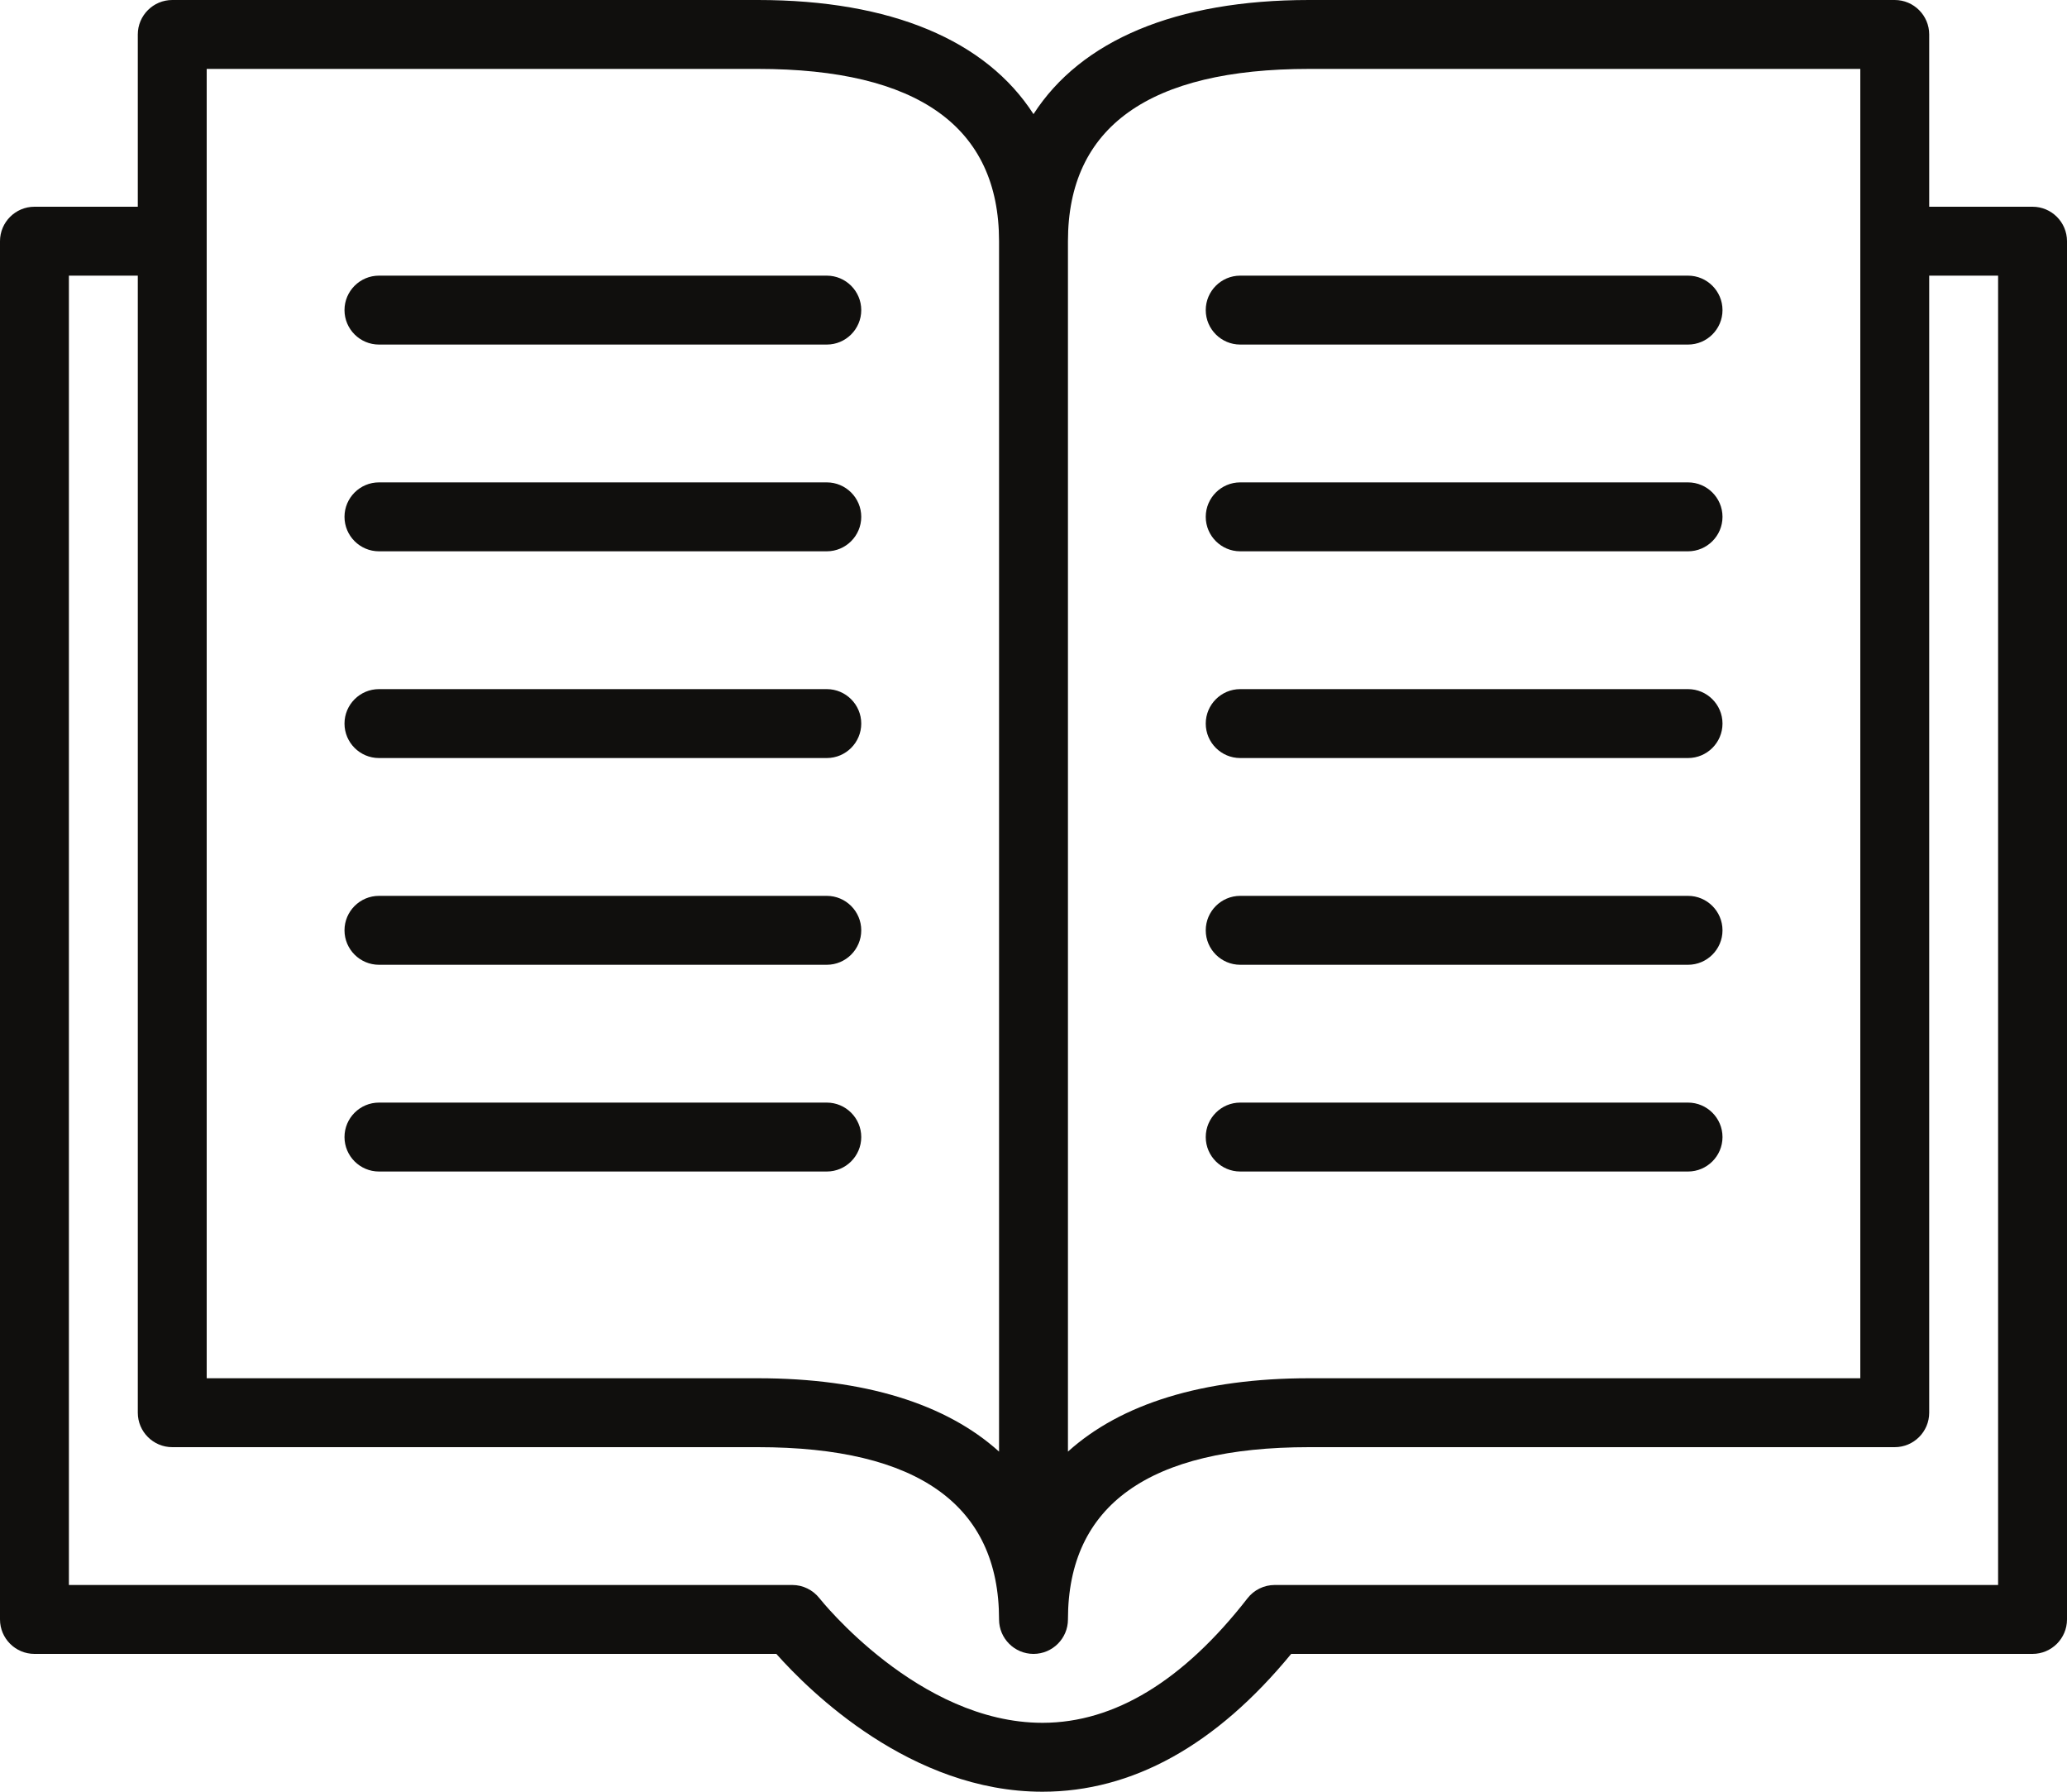
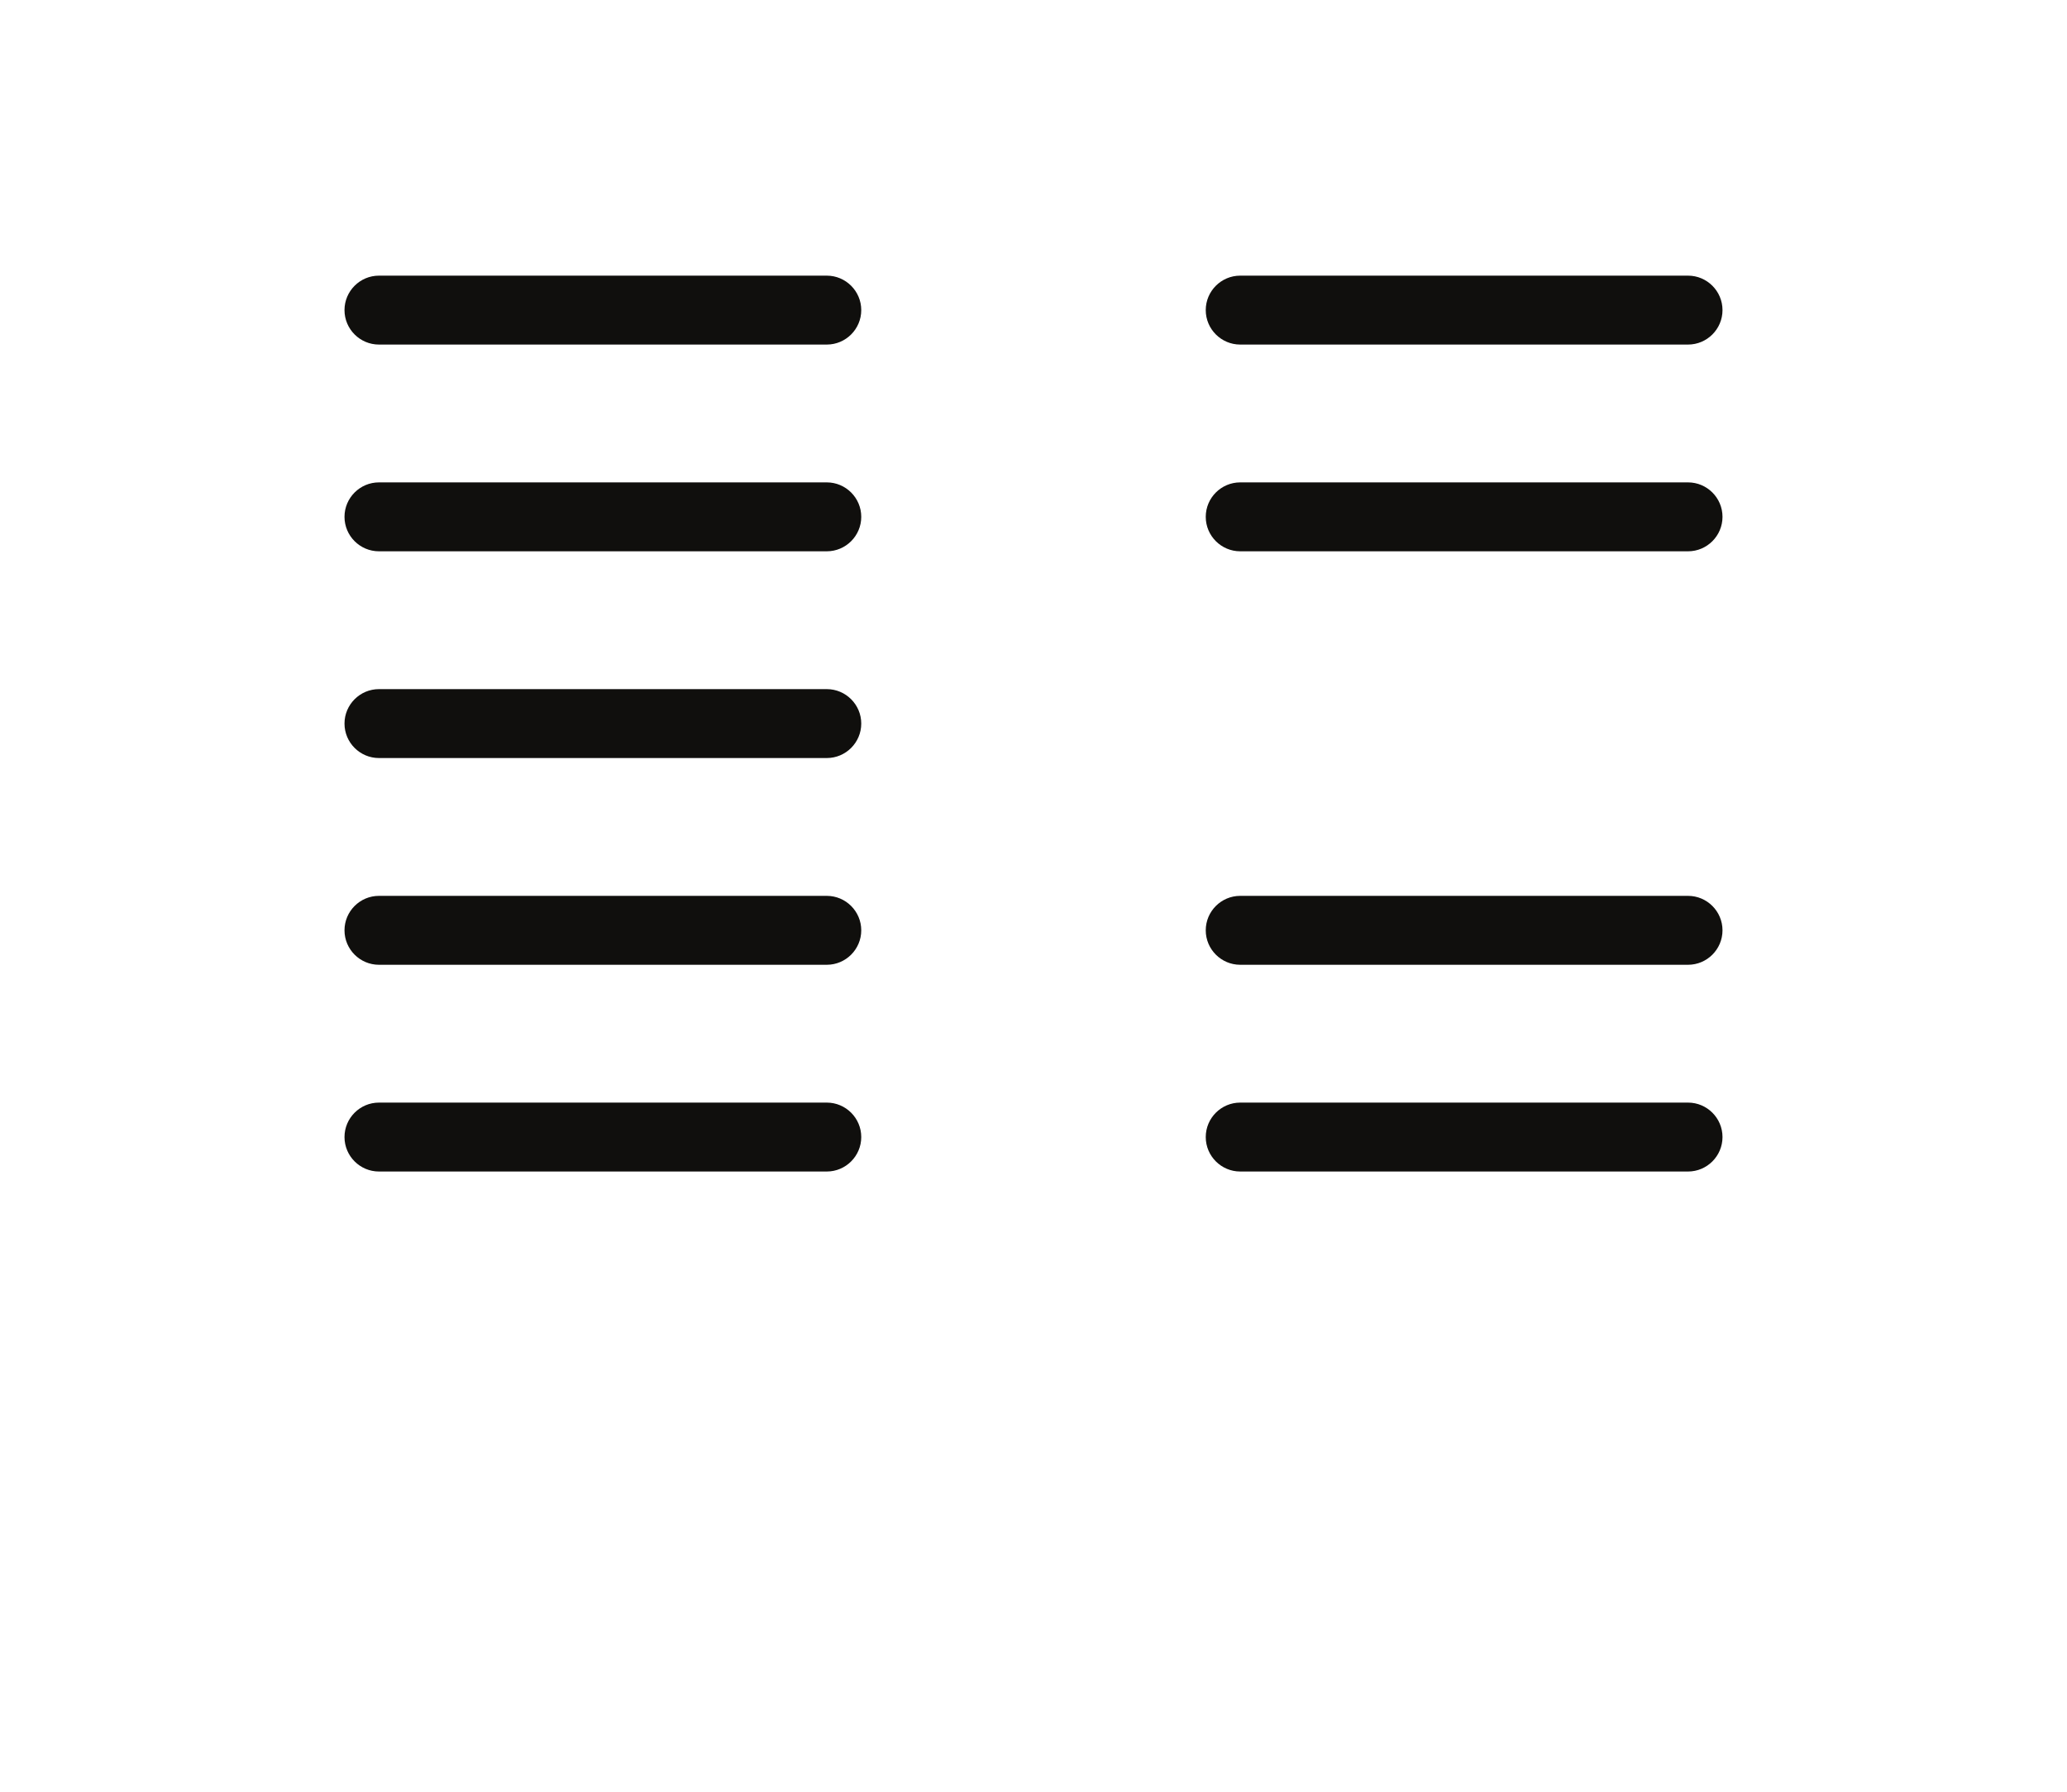
<svg xmlns="http://www.w3.org/2000/svg" height="52.0" preserveAspectRatio="xMidYMid meet" version="1.0" viewBox="2.0 6.0 60.0 52.0" width="60.0" zoomAndPan="magnify">
  <g fill="#100f0d" id="change1_1">
-     <path d="M 60 52 L 39 52 C 38.691 52 38.398 52.145 38.211 52.387 C 36.348 54.781 34.348 55.996 32.27 56 C 32.266 56 32.262 56 32.258 56 C 28.664 56 25.816 52.422 25.789 52.387 C 25.598 52.145 25.309 52 25 52 L 4 52 L 4 14 L 6 14 L 6 47 C 6 47.551 6.449 48 7 48 L 24 48 C 28.645 48 31 49.684 31 53 C 31 53.551 31.449 54 32 54 C 32.551 54 33 53.551 33 53 C 33 49.684 35.355 48 40 48 L 57 48 C 57.551 48 58 47.551 58 47 L 58 14 L 60 14 Z M 8 8 L 24 8 C 28.645 8 31 9.684 31 13 L 31 48.129 C 29.465 46.742 27.09 46 24 46 L 8 46 Z M 40 8 L 56 8 L 56 46 L 40 46 C 36.91 46 34.535 46.742 33 48.129 L 33 13 C 33 9.684 35.355 8 40 8 Z M 61 12 L 58 12 L 58 7 C 58 6.449 57.551 6 57 6 L 40 6 C 36.125 6 33.375 7.176 32 9.312 C 30.625 7.176 27.875 6 24 6 L 7 6 C 6.449 6 6 6.449 6 7 L 6 12 L 3 12 C 2.449 12 2 12.449 2 13 L 2 53 C 2 53.551 2.449 54 3 54 L 24.535 54 C 25.492 55.078 28.438 58 32.258 58 C 34.867 58 37.297 56.656 39.48 54 L 61 54 C 61.551 54 62 53.551 62 53 L 62 13 C 62 12.449 61.551 12 61 12" fill="inherit" />
    <path d="M 13 16 L 26 16 C 26.551 16 27 15.551 27 15 C 27 14.449 26.551 14 26 14 L 13 14 C 12.449 14 12 14.449 12 15 C 12 15.551 12.449 16 13 16" fill="inherit" />
    <path d="M 13 22 L 26 22 C 26.551 22 27 21.551 27 21 C 27 20.449 26.551 20 26 20 L 13 20 C 12.449 20 12 20.449 12 21 C 12 21.551 12.449 22 13 22" fill="inherit" />
    <path d="M 13 28 L 26 28 C 26.551 28 27 27.551 27 27 C 27 26.449 26.551 26 26 26 L 13 26 C 12.449 26 12 26.449 12 27 C 12 27.551 12.449 28 13 28" fill="inherit" />
    <path d="M 13 34 L 26 34 C 26.551 34 27 33.551 27 33 C 27 32.449 26.551 32 26 32 L 13 32 C 12.449 32 12 32.449 12 33 C 12 33.551 12.449 34 13 34" fill="inherit" />
    <path d="M 13 40 L 26 40 C 26.551 40 27 39.551 27 39 C 27 38.449 26.551 38 26 38 L 13 38 C 12.449 38 12 38.449 12 39 C 12 39.551 12.449 40 13 40" fill="inherit" />
    <path d="M 38 16 L 51 16 C 51.551 16 52 15.551 52 15 C 52 14.449 51.551 14 51 14 L 38 14 C 37.449 14 37 14.449 37 15 C 37 15.551 37.449 16 38 16" fill="inherit" />
    <path d="M 38 22 L 51 22 C 51.551 22 52 21.551 52 21 C 52 20.449 51.551 20 51 20 L 38 20 C 37.449 20 37 20.449 37 21 C 37 21.551 37.449 22 38 22" fill="inherit" />
-     <path d="M 38 28 L 51 28 C 51.551 28 52 27.551 52 27 C 52 26.449 51.551 26 51 26 L 38 26 C 37.449 26 37 26.449 37 27 C 37 27.551 37.449 28 38 28" fill="inherit" />
    <path d="M 38 34 L 51 34 C 51.551 34 52 33.551 52 33 C 52 32.449 51.551 32 51 32 L 38 32 C 37.449 32 37 32.449 37 33 C 37 33.551 37.449 34 38 34" fill="inherit" />
    <path d="M 38 40 L 51 40 C 51.551 40 52 39.551 52 39 C 52 38.449 51.551 38 51 38 L 38 38 C 37.449 38 37 38.449 37 39 C 37 39.551 37.449 40 38 40" fill="inherit" />
  </g>
</svg>